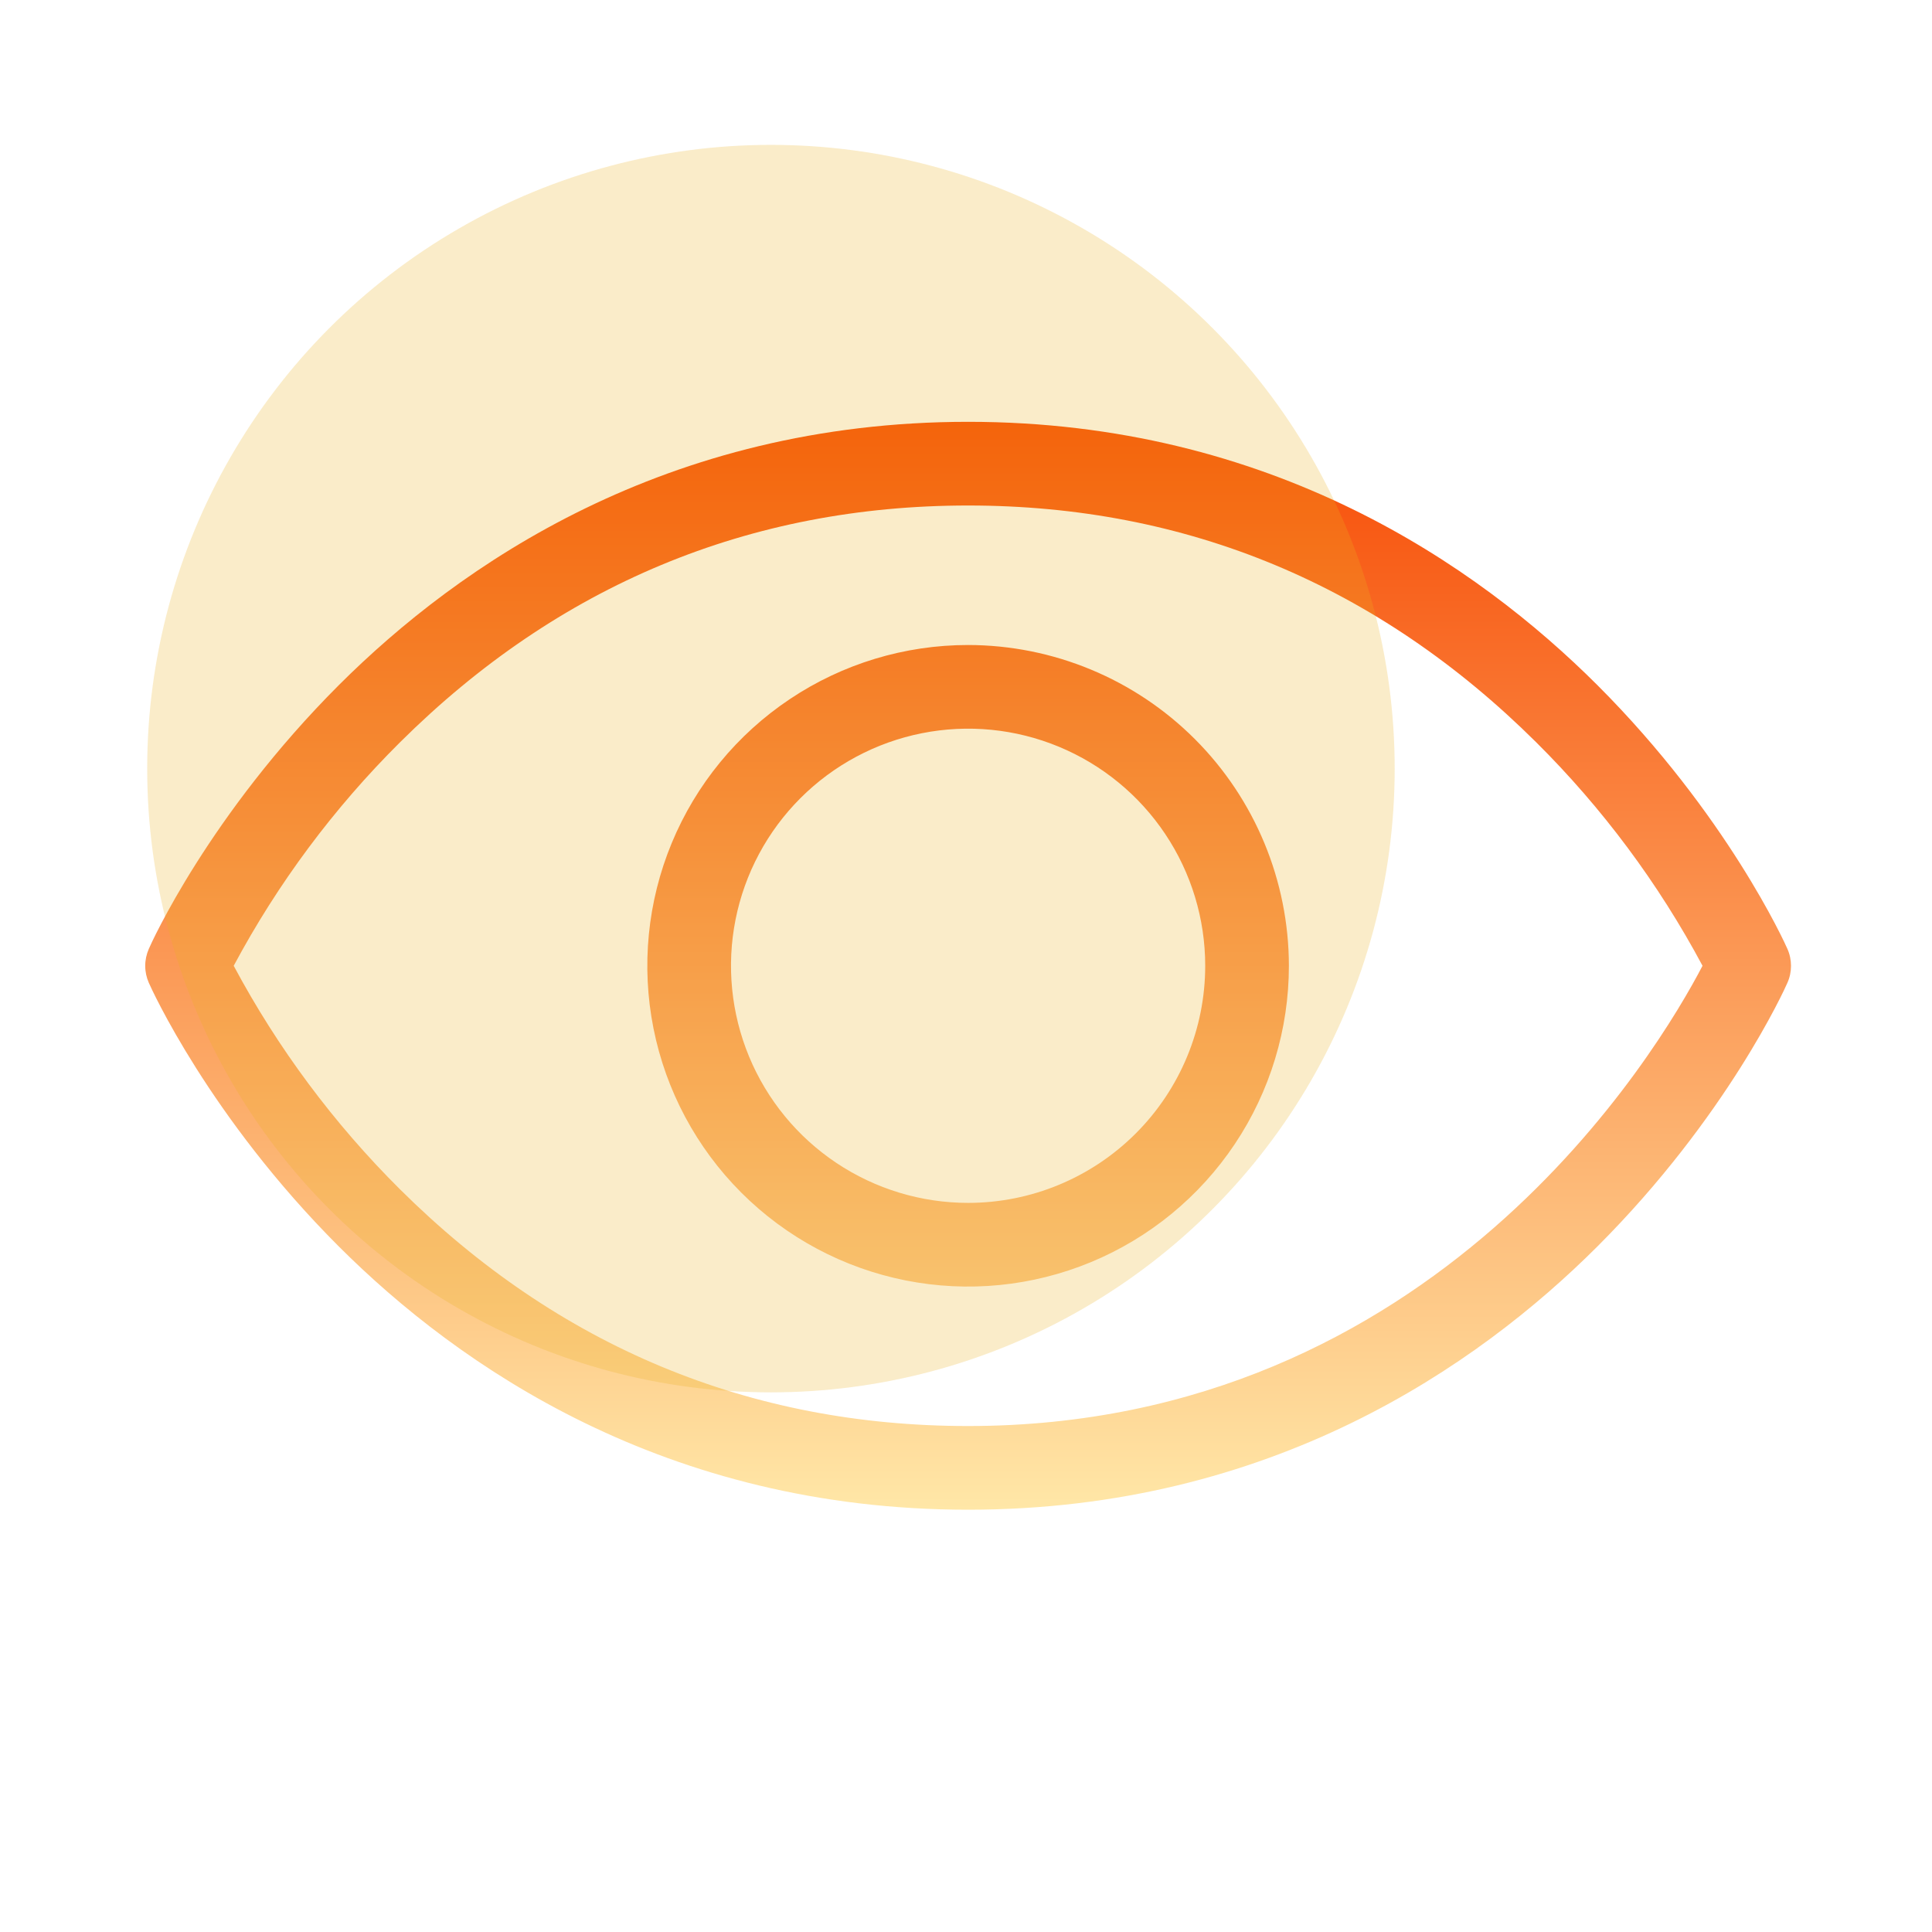
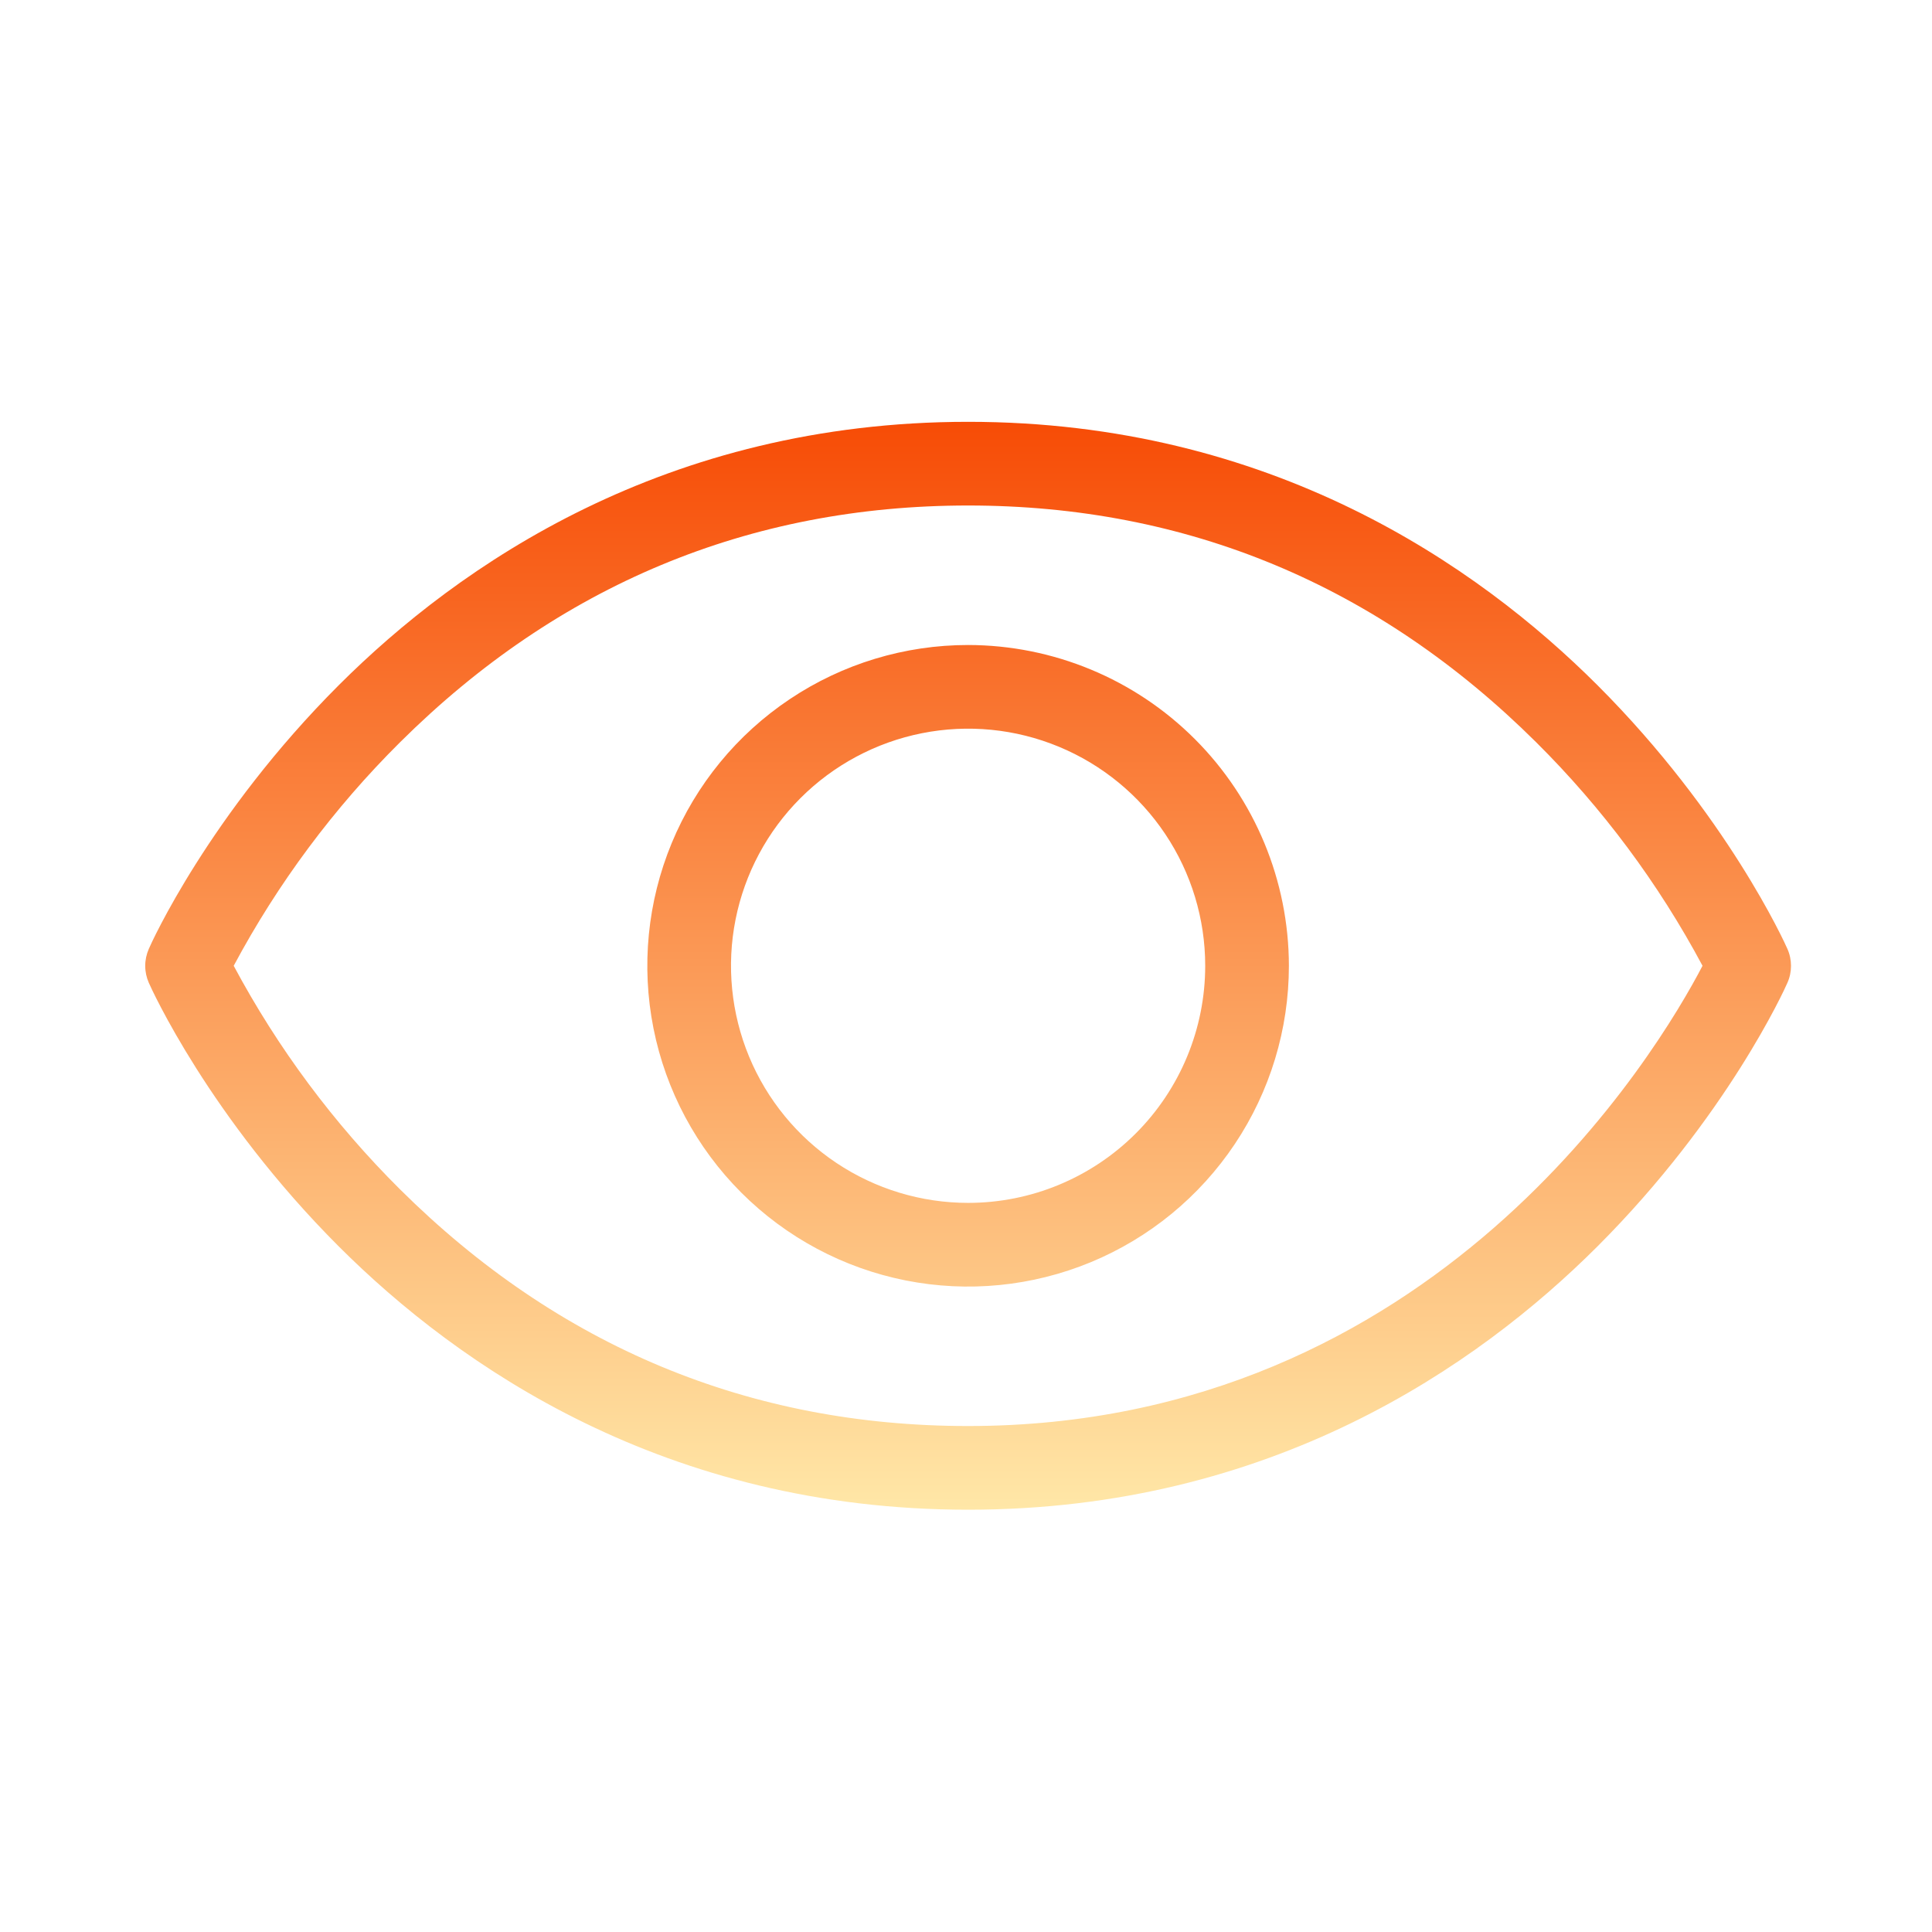
<svg xmlns="http://www.w3.org/2000/svg" width="54" height="54" viewBox="0 0 54 54" fill="none">
  <g clip-path="url(#clip0_49_6896)">
    <path d="M49.958 26.52C49.892 26.368 48.27 22.772 44.648 19.15C41.288 15.794 35.515 11.79 27.059 11.79C18.604 11.79 12.83 15.794 9.47 19.15C5.848 22.772 4.226 26.362 4.16 26.52C4.094 26.67 4.059 26.832 4.059 26.996C4.059 27.16 4.094 27.322 4.16 27.471C4.226 27.621 5.848 31.218 9.47 34.839C12.83 38.196 18.604 42.197 27.059 42.197C35.515 42.197 41.288 38.196 44.648 34.839C48.27 31.218 49.892 27.627 49.958 27.471C50.025 27.322 50.059 27.16 50.059 26.996C50.059 26.832 50.025 26.67 49.958 26.52ZM27.059 39.858C20.943 39.858 15.602 37.632 11.183 33.245C9.331 31.404 7.763 29.297 6.532 26.994C7.763 24.691 9.33 22.585 11.183 20.745C15.602 16.355 20.943 14.129 27.059 14.129C33.176 14.129 38.516 16.355 42.935 20.745C44.788 22.585 46.355 24.691 47.586 26.994C46.344 29.374 40.119 39.858 27.059 39.858ZM27.059 18.028C25.286 18.028 23.552 18.553 22.078 19.539C20.603 20.524 19.454 21.924 18.775 23.563C18.097 25.201 17.919 27.004 18.265 28.743C18.611 30.482 19.465 32.08 20.719 33.334C21.973 34.588 23.571 35.442 25.31 35.788C27.049 36.134 28.852 35.956 30.49 35.278C32.129 34.599 33.529 33.45 34.514 31.975C35.499 30.501 36.025 28.767 36.025 26.994C36.022 24.617 35.077 22.338 33.396 20.657C31.715 18.976 29.436 18.031 27.059 18.028ZM27.059 33.621C25.748 33.621 24.467 33.232 23.377 32.504C22.287 31.776 21.438 30.741 20.936 29.53C20.435 28.319 20.303 26.986 20.559 25.701C20.815 24.415 21.446 23.235 22.373 22.308C23.3 21.381 24.481 20.75 25.766 20.494C27.052 20.238 28.384 20.369 29.595 20.871C30.806 21.373 31.841 22.222 32.569 23.312C33.298 24.402 33.686 25.683 33.686 26.994C33.686 28.751 32.988 30.437 31.745 31.68C30.502 32.923 28.817 33.621 27.059 33.621Z" fill="url(#paint0_linear_49_6896)" />
    <g filter="url(#filter0_f_49_6896)">
-       <circle cx="21.548" cy="21.483" r="17.434" fill="#EAB220" fill-opacity="0.24" />
-     </g>
+       </g>
  </g>
  <defs>
    <filter id="filter0_f_49_6896" x="-2.623" y="-2.688" width="48.341" height="48.341" filterUnits="userSpaceOnUse" color-interpolation-filters="sRGB">
      <feFlood flood-opacity="0" result="BackgroundImageFix" />
      <feBlend mode="normal" in="SourceGraphic" in2="BackgroundImageFix" result="shape" />
      <feGaussianBlur stdDeviation="3.368" result="effect1_foregroundBlur_49_6896" />
    </filter>
    <linearGradient id="paint0_linear_49_6896" x1="27.059" y1="11.79" x2="27.059" y2="42.197" gradientUnits="userSpaceOnUse">
      <stop stop-color="#F74C06" />
      <stop offset="1" stop-color="#FFE7A7" />
    </linearGradient>
    <clipPath id="clip0_49_6896">
      <rect width="53.89" height="53.89" fill="white" transform="translate(0.114 0.049)" />
    </clipPath>
  </defs>
</svg>